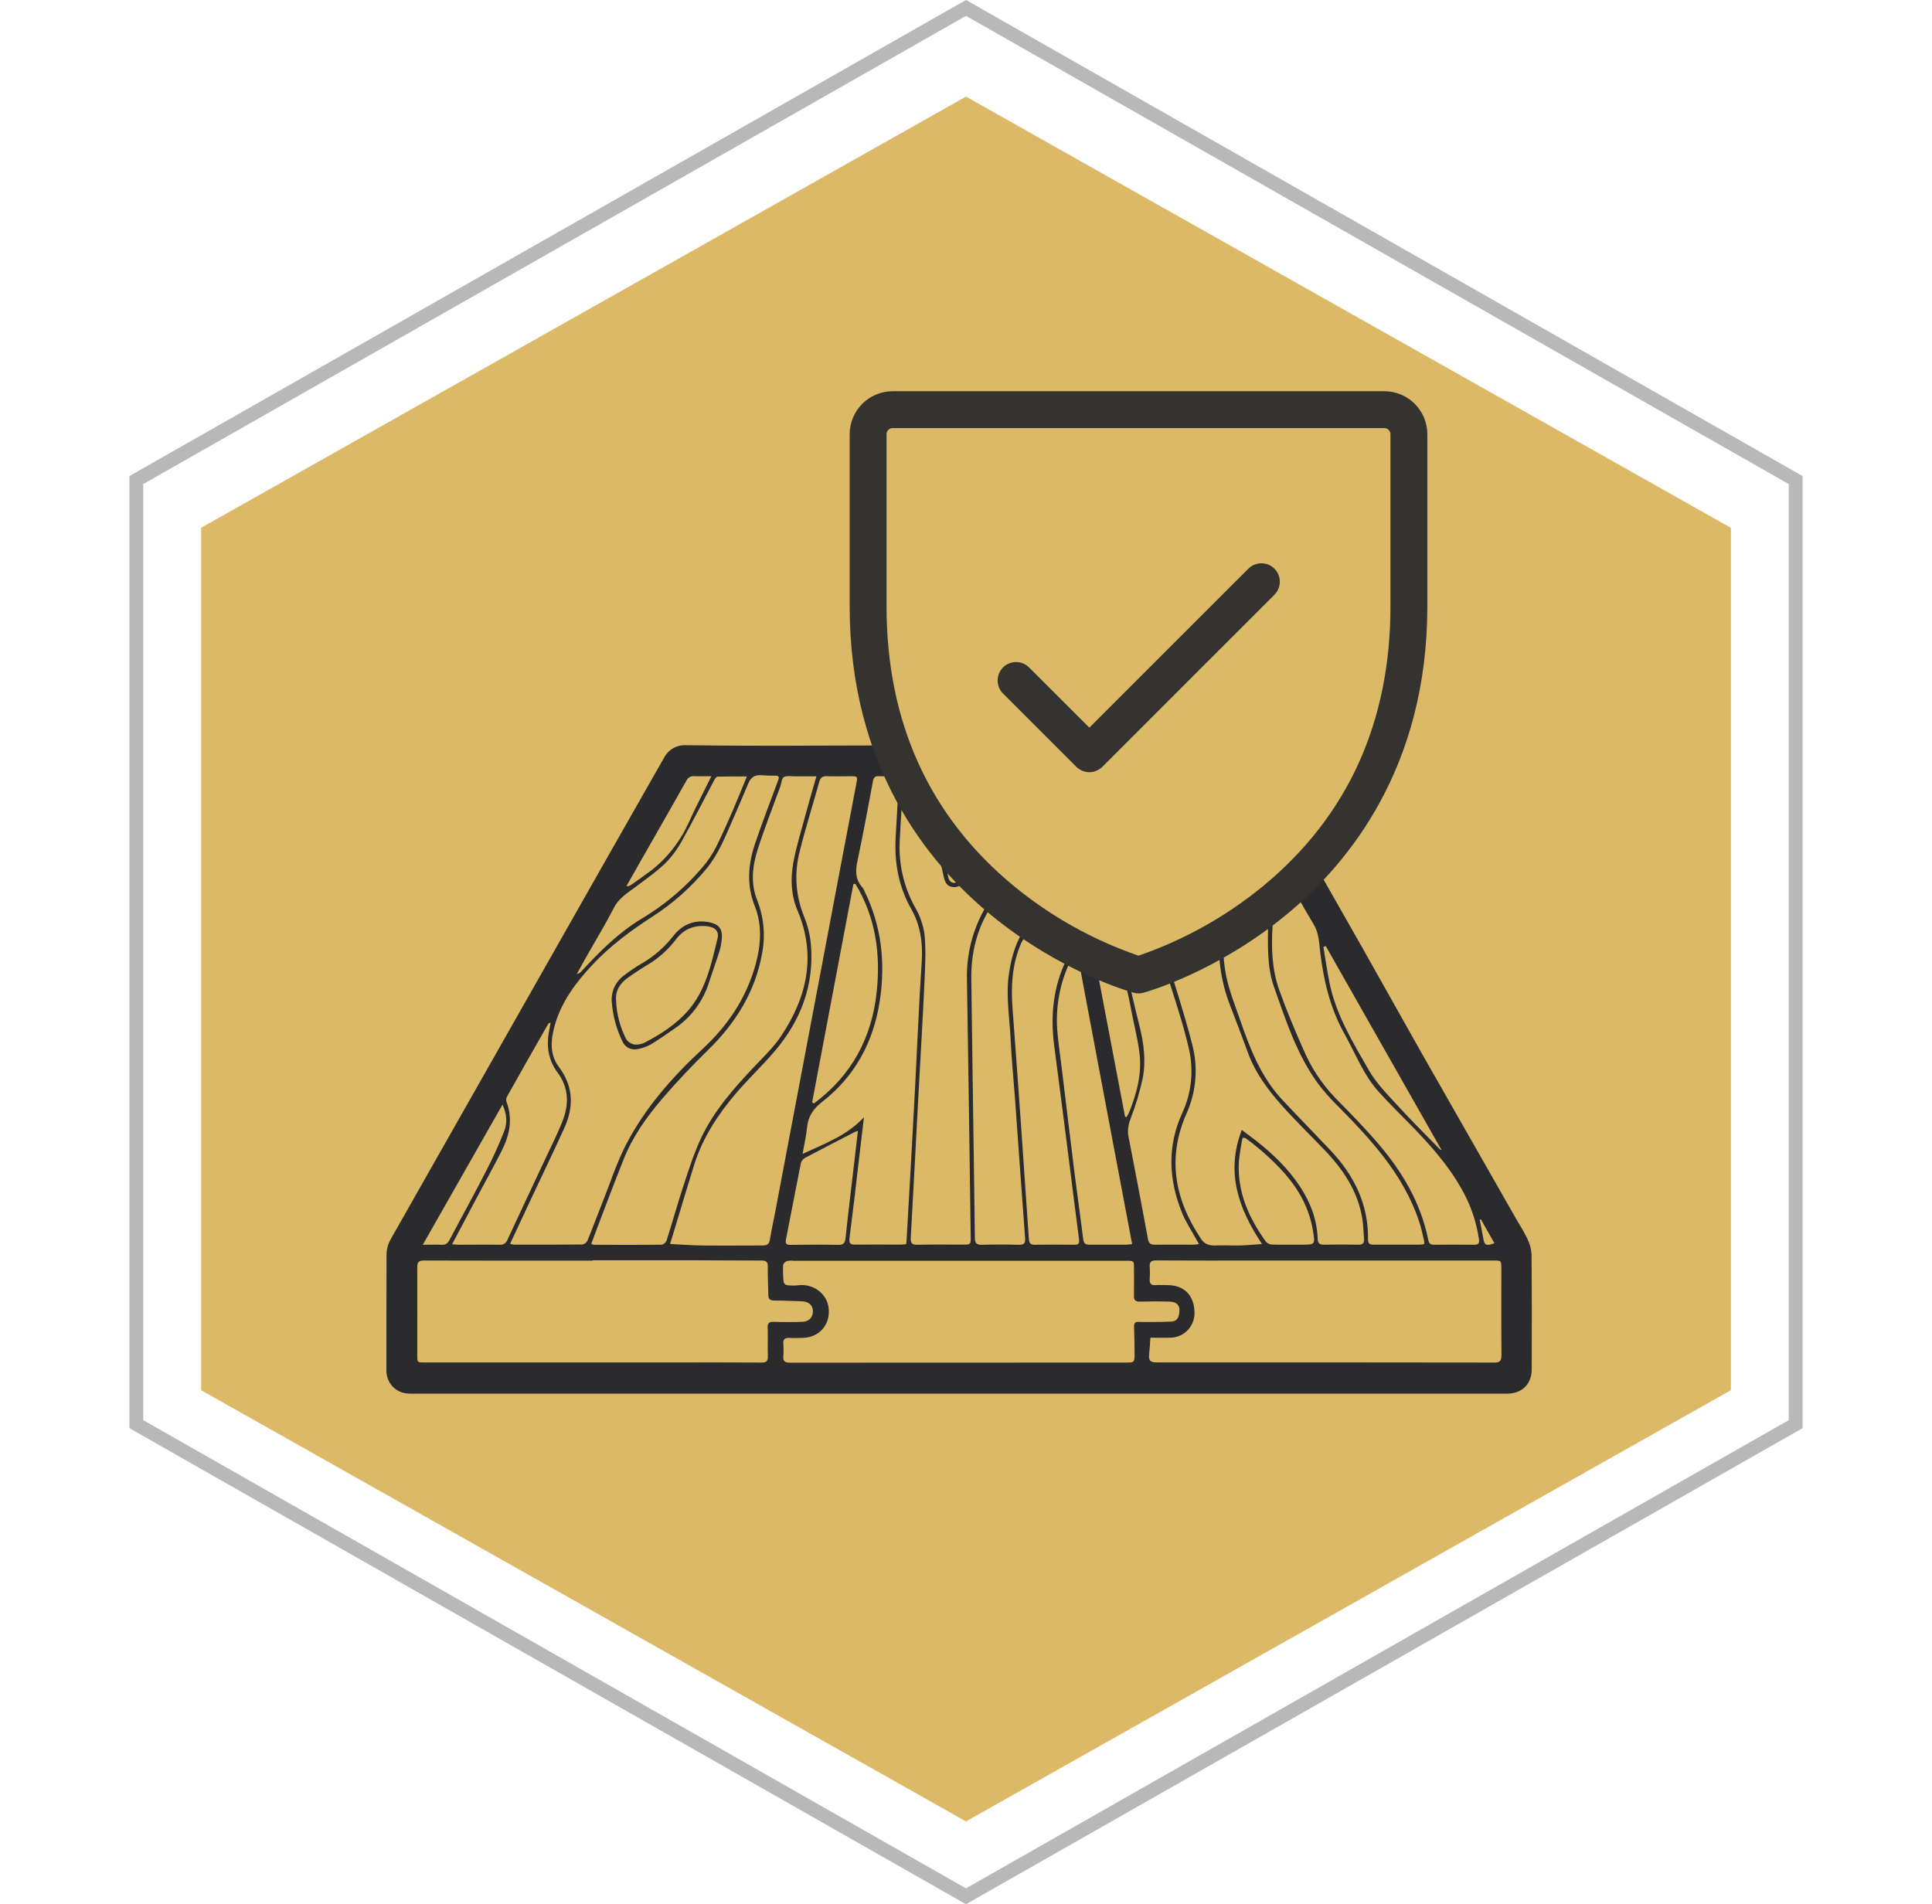
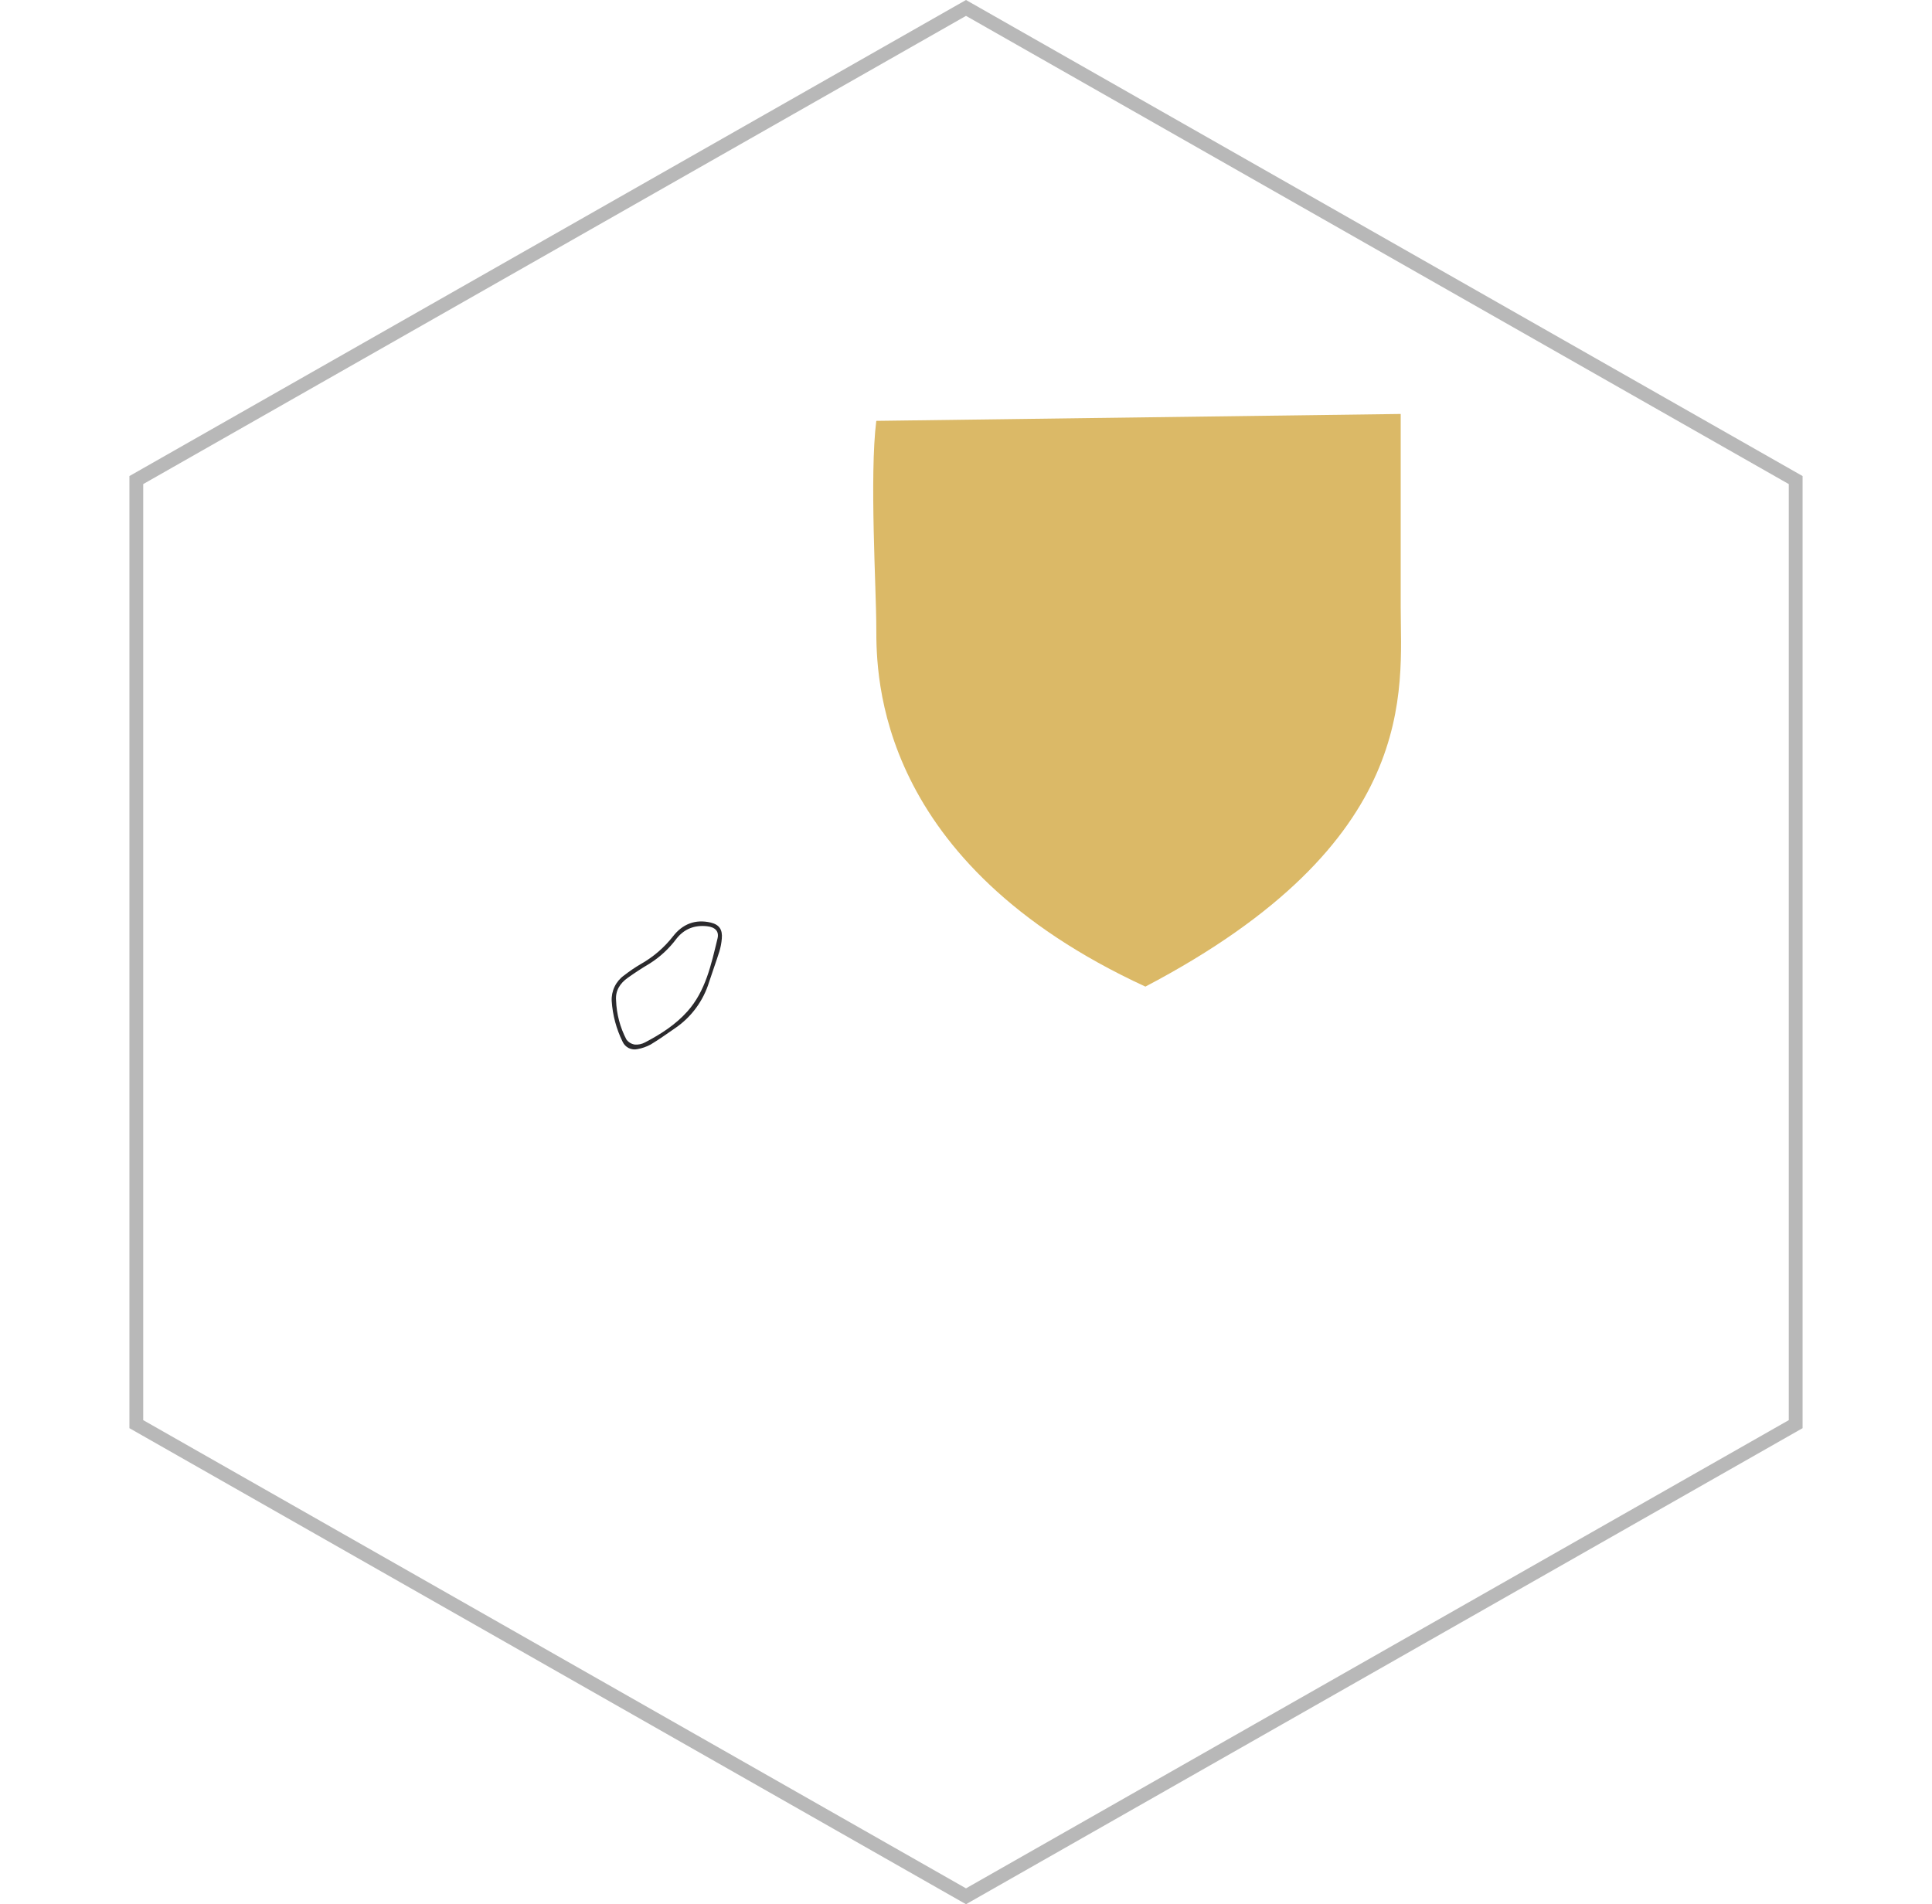
<svg xmlns="http://www.w3.org/2000/svg" width="140" height="138" viewBox="0 0 140 138" fill="none">
  <path d="M9.878 34.791L70 0.575L130.122 34.791V103.209L70 137.425L9.878 103.209V34.791Z" stroke="#B8B8B8" />
-   <path d="M70 7L125.426 38.25V100.75L70 132L14.574 100.75V38.25L70 7Z" fill="#DBB967" />
  <g clip-path="url(#clip0_10_4)">
-     <path d="M110.982 90.918C110.961 90.521 110.858 90.133 110.68 89.779C110.429 89.244 110.101 88.747 109.808 88.231C107.553 84.278 105.298 80.323 103.043 76.366C101.571 73.768 100.122 71.155 98.648 68.554C96.116 64.089 93.564 59.631 91.04 55.163C90.597 54.377 90.021 54 89.1 54C81.841 54.023 74.581 54.008 67.322 54.015C63.591 54.017 59.858 54.042 56.134 54.045C53.995 54.045 51.858 54.033 49.72 54.008C49.392 53.987 49.066 54.063 48.78 54.227C48.494 54.391 48.261 54.636 48.109 54.932C46.722 57.37 45.333 59.811 43.941 62.256C41.067 67.314 38.197 72.374 35.33 77.436C32.984 81.568 30.64 85.701 28.296 89.834C28.117 90.157 28.018 90.52 28.01 90.891C28 93.693 28 96.501 28 99.308C27.992 99.736 28.148 100.15 28.434 100.463C28.721 100.776 29.116 100.964 29.536 100.987C29.793 101.008 30.053 100.998 30.311 100.998H108.606C108.825 100.998 109.042 100.998 109.26 100.998C110.32 100.972 110.994 100.29 110.995 99.216C111 96.451 111.008 93.683 110.982 90.918ZM107.309 88.365L108.29 90.095C107.683 90.323 107.561 90.248 107.472 89.683C107.399 89.254 107.309 88.827 107.224 88.399L107.309 88.365ZM96.065 68.555L104.449 83.325L104.392 83.343C103.372 82.293 102.325 81.266 101.337 80.185C100.573 79.354 99.742 78.523 99.186 77.549C98.041 75.555 96.821 73.56 96.346 71.248C96.168 70.377 96.044 69.494 95.9 68.627L96.065 68.555ZM89.338 56.636C89.794 57.499 90.291 58.34 90.769 59.191C91.281 60.102 91.788 61.019 92.301 61.923C93.263 63.625 94.212 65.341 95.21 67.021C95.571 67.629 95.581 68.286 95.658 68.933C95.91 71.049 96.384 73.076 97.441 74.956C98.227 76.359 98.802 77.895 99.894 79.111C100.766 80.079 101.708 80.98 102.609 81.92C104.008 83.383 105.308 84.912 106.224 86.757C106.692 87.708 107.009 88.727 107.166 89.777C107.212 90.075 107.153 90.211 106.824 90.208C105.858 90.195 104.891 90.2 103.923 90.208C103.687 90.208 103.553 90.148 103.501 89.875C102.974 87.216 101.641 84.959 99.92 82.938C98.926 81.774 97.85 80.671 96.772 79.58C95.78 78.548 94.985 77.338 94.428 76.012C93.809 74.614 93.217 73.198 92.702 71.758C92.172 70.282 92.115 68.723 92.212 67.169C92.296 65.761 92.04 64.417 91.624 63.092C90.914 60.815 89.855 58.697 88.701 56.626C88.651 56.533 88.61 56.437 88.564 56.339C89.071 56.161 89.122 56.216 89.338 56.636ZM88 56.28C88.104 56.28 88.234 56.447 88.299 56.576C88.798 57.495 89.292 58.418 89.771 59.349C90.632 60.965 91.269 62.693 91.663 64.486C91.823 65.284 91.898 66.096 91.889 66.91C91.879 68.477 91.799 70.068 92.328 71.55C93.183 73.966 93.976 76.434 95.506 78.521C96.239 79.519 97.177 80.368 98.036 81.272C100.1 83.446 101.962 85.76 102.891 88.695C103.018 89.103 103.1 89.526 103.198 89.94C103.206 90.013 103.206 90.086 103.198 90.158C103.102 90.179 103.004 90.194 102.905 90.201C101.775 90.201 100.645 90.201 99.515 90.201C99.24 90.201 99.129 90.118 99.132 89.822C99.166 87.248 98.105 85.147 96.387 83.34C95.228 82.118 94.05 80.912 92.9 79.683C91.361 78.034 90.573 75.968 89.848 73.876C89.496 72.862 89.102 71.853 88.867 70.807C88.564 69.312 88.557 67.77 88.847 66.272C89.04 65.136 88.894 64.038 88.61 62.947C88.14 61.207 87.507 59.516 86.721 57.898C86.475 57.384 86.24 56.864 85.962 56.267C86.686 56.267 87.347 56.252 88.006 56.28H88ZM80.747 56.257H82.326C82.598 56.274 82.871 56.274 83.143 56.257C83.328 56.227 83.516 56.269 83.671 56.375C83.826 56.481 83.936 56.642 83.978 56.827C84.277 57.851 84.804 58.77 85.188 59.753C85.605 60.815 85.417 61.844 84.717 62.745C84.411 63.138 84.12 63.107 83.866 62.653C83.613 62.199 83.418 61.707 83.176 61.244C82.537 60.015 81.881 58.795 81.239 57.569C81.037 57.183 80.857 56.786 80.665 56.395L80.747 56.257ZM80.165 56.272C80.225 56.289 80.281 56.322 80.326 56.366C80.372 56.41 80.406 56.464 80.427 56.525C80.664 57.449 81.3 58.142 81.753 58.94C82.054 59.47 82.311 60.024 82.571 60.574C82.929 61.315 83.238 62.086 83.641 62.803C83.996 63.436 84.532 63.453 84.972 62.899C85.484 62.251 85.816 61.521 85.584 60.673C85.396 59.989 85.126 59.327 84.897 58.656C84.781 58.323 84.687 57.971 84.558 57.64C84.429 57.282 84.277 56.934 84.103 56.596C83.968 56.344 84.038 56.204 84.285 56.202C84.678 56.203 85.07 56.233 85.458 56.294C85.549 56.307 85.641 56.45 85.698 56.553C86.39 57.786 87.102 59.008 87.484 60.394C87.64 60.961 87.919 61.495 88.073 62.056C88.265 62.759 88.389 63.481 88.536 64.195C88.76 65.281 88.482 66.343 88.386 67.412C88.206 69.249 88.458 71.103 89.122 72.822C89.576 73.985 90.016 75.169 90.451 76.346C90.973 77.757 91.853 78.939 92.825 80.041C93.823 81.171 94.909 82.22 95.951 83.308C97.333 84.751 98.429 86.358 98.731 88.404C98.798 88.855 98.802 89.314 98.842 89.767C98.869 90.083 98.752 90.213 98.424 90.204C97.594 90.188 96.762 90.186 95.933 90.204C95.617 90.204 95.496 90.101 95.484 89.784C95.44 88.389 94.958 87.138 94.204 85.991C93.348 84.691 92.241 83.627 91.032 82.677C90.705 82.426 90.378 82.186 89.984 81.885C88.803 84.974 89.751 87.592 91.448 90.155C90.874 90.195 90.37 90.246 89.866 90.259C89.272 90.274 88.677 90.236 88.083 90.259C87.646 90.274 87.303 90.188 87.035 89.787C85.118 86.925 84.547 83.912 85.998 80.657C86.698 79.076 86.832 77.296 86.375 75.626C85.8 73.382 85.067 71.176 84.396 68.959C83.873 67.282 83.086 65.702 82.066 64.28C80.728 62.384 79.8 60.291 78.984 58.13C78.766 57.554 78.586 56.967 78.351 56.262C79.033 56.261 79.605 56.249 80.178 56.272H80.165ZM94.302 90.203C93.595 90.203 92.887 90.215 92.175 90.193C92.092 90.19 92.01 90.171 91.934 90.135C91.858 90.1 91.79 90.049 91.734 89.987C90.497 88.265 89.65 86.393 89.771 84.199C89.83 83.619 89.919 83.042 90.036 82.471L90.211 82.452C91.265 83.207 92.234 84.077 93.1 85.049C94.14 86.24 94.874 87.58 95.138 89.167C95.308 90.206 95.314 90.204 94.308 90.203H94.302ZM77.888 56.285C78.012 56.309 78.14 56.541 78.191 56.703C78.931 59.148 79.969 61.49 81.282 63.674C81.949 64.764 82.728 65.804 83.245 66.966C83.899 68.432 84.364 69.986 84.854 71.522C85.332 73.018 85.814 74.514 86.163 76.053C86.514 77.619 86.333 79.259 85.649 80.707C84.57 83.097 84.689 85.527 85.661 87.907C85.939 88.591 86.361 89.214 86.717 89.865C86.76 89.945 86.806 90.032 86.881 90.163C86.704 90.181 86.575 90.203 86.447 90.204C85.522 90.204 84.596 90.193 83.667 90.204C83.354 90.204 83.242 90.088 83.186 89.791C82.726 87.321 82.265 84.851 81.778 82.386C81.678 81.887 81.778 81.46 81.956 80.991C82.305 80.081 82.586 79.146 82.795 78.192C83.055 76.903 82.888 75.608 82.568 74.335C82.255 73.09 81.975 71.841 81.663 70.591C81.267 69.009 80.528 67.573 79.749 66.162C79.311 65.366 78.796 64.614 78.361 63.816C78.221 63.504 78.129 63.172 78.088 62.831C77.672 60.67 77.27 58.523 76.838 56.266C77.188 56.241 77.539 56.247 77.888 56.285ZM82.046 90.161C81.866 90.18 81.737 90.203 81.608 90.203C80.721 90.203 79.836 90.203 78.951 90.203C78.645 90.203 78.529 90.105 78.49 89.784C78.292 88.167 78.058 86.553 77.855 84.937C77.541 82.429 77.243 79.919 76.938 77.411C76.838 76.588 76.715 75.769 76.638 74.945C76.431 72.949 76.836 70.938 77.8 69.187C77.871 69.083 77.948 68.983 78.03 68.888C79.371 76.041 80.7 83.077 82.038 90.161H82.046ZM78.472 64.877L78.567 64.824C78.653 64.944 78.75 65.058 78.829 65.184C80.322 67.576 81.41 70.134 81.92 72.932C82.128 74.07 82.433 75.195 82.574 76.342C82.749 77.828 82.375 79.251 81.814 80.621C81.759 80.738 81.697 80.852 81.627 80.961L81.526 80.93C80.507 75.58 79.489 70.229 78.472 64.877ZM76.925 63.059C77.221 64.631 77.472 66.114 77.791 67.58C77.847 67.831 77.853 68.09 77.808 68.344C77.763 68.597 77.669 68.838 77.531 69.054C76.368 71.143 76.084 73.394 76.386 75.749C76.772 78.679 77.15 81.61 77.52 84.542C77.744 86.293 77.953 88.047 78.189 89.797C78.233 90.13 78.135 90.211 77.832 90.208C76.88 90.196 75.927 90.195 74.973 90.208C74.669 90.208 74.576 90.085 74.556 89.797C74.368 86.998 74.174 84.2 73.977 81.403C73.783 78.65 73.583 75.897 73.377 73.144C73.251 71.499 73.326 69.878 74 68.349C74.224 67.908 74.489 67.49 74.79 67.099C75.618 65.909 76.329 64.658 76.776 63.263C76.818 63.19 76.868 63.121 76.925 63.059ZM75.487 56.287C75.575 56.295 75.688 56.52 75.716 56.659C76.017 58.19 76.252 59.736 76.612 61.252C76.864 62.314 76.552 63.236 76.121 64.119C75.615 65.173 75.025 66.184 74.36 67.142C73.624 68.183 73.297 69.33 73.114 70.556C72.876 72.135 73.156 73.701 73.231 75.27C73.306 76.839 73.46 78.357 73.572 79.901C73.809 83.164 74.033 86.428 74.281 89.691C74.312 90.1 74.213 90.224 73.809 90.211C72.925 90.184 72.039 90.186 71.154 90.211C70.76 90.223 70.647 90.087 70.642 89.691C70.596 85.78 70.531 81.867 70.478 77.955C70.444 75.607 70.412 73.258 70.385 70.91C70.357 68.67 70.995 66.637 72.389 64.909C74.255 62.595 74.803 59.989 74.312 57.096C74.27 56.842 74.239 56.586 74.193 56.266C74.654 56.269 75.073 56.247 75.487 56.287ZM68.136 56.254C68.597 56.274 69.062 56.254 69.523 56.254C69.96 56.254 70.398 56.282 70.832 56.245C71.239 56.209 71.388 56.4 71.458 56.766C71.697 57.953 71.597 59.185 71.17 60.316C70.775 61.37 70.264 62.38 69.796 63.406C69.734 63.544 69.649 63.671 69.546 63.782C69.227 64.114 68.807 64.023 68.714 63.571C68.386 61.962 68.049 60.354 67.783 58.735C67.672 58.071 67.739 57.361 67.706 56.673C67.685 56.337 67.825 56.24 68.136 56.254ZM65.2 60.88C65.264 59.472 65.374 58.066 65.447 56.658C65.465 56.325 65.603 56.236 65.908 56.254C66.301 56.276 66.697 56.254 67.093 56.254C67.313 56.254 67.42 56.347 67.403 56.586C67.222 58.947 67.894 61.184 68.367 63.451C68.449 63.848 68.565 64.224 69.021 64.282C69.454 64.342 69.744 64.096 69.95 63.738C70.986 61.932 71.88 60.082 71.847 57.921C71.839 57.389 71.748 56.857 71.684 56.259C72.338 56.259 72.992 56.247 73.647 56.274C73.735 56.274 73.869 56.463 73.892 56.581C74.447 59.444 74.196 62.138 72.291 64.493C70.785 66.329 69.995 68.663 70.07 71.052C70.169 77.231 70.259 83.409 70.341 89.586C70.351 90.198 70.341 90.198 69.749 90.198C68.66 90.198 67.57 90.183 66.478 90.208C66.074 90.218 65.974 90.082 65.997 89.683C66.191 86.273 66.365 82.868 66.548 79.456C66.695 76.71 66.86 73.971 66.988 71.22C67.04 70.056 67.104 68.893 66.998 67.749C66.902 67.036 66.664 66.351 66.298 65.735C65.481 64.257 65.1 62.571 65.2 60.88ZM63.255 56.624C63.306 56.354 63.394 56.239 63.671 56.252C64.039 56.269 64.407 56.267 64.773 56.252C65.073 56.24 65.171 56.337 65.146 56.661C65.048 57.991 64.983 59.335 64.903 60.675C64.804 62.503 65.107 64.244 66.025 65.859C66.695 67.039 66.883 68.324 66.792 69.695C66.586 72.795 66.465 75.903 66.301 79.003C66.107 82.619 65.905 86.234 65.696 89.849C65.696 89.944 65.674 90.038 65.658 90.171C65.508 90.181 65.361 90.196 65.215 90.198C64.14 90.198 63.064 90.186 61.988 90.198C61.634 90.198 61.51 90.125 61.559 89.731C61.814 87.736 62.05 85.728 62.279 83.725C62.385 82.825 62.49 81.925 62.606 80.966C61.379 82.296 59.783 82.868 58.157 83.626C58.283 82.906 58.425 82.304 58.484 81.694C58.569 80.878 58.944 80.343 59.605 79.828C61.968 77.986 63.308 75.486 63.756 72.514C64.171 69.757 63.879 67.088 62.635 64.564C62.601 64.474 62.554 64.389 62.496 64.312C61.96 63.737 61.986 63.087 62.142 62.357C62.545 60.454 62.899 58.539 63.255 56.624ZM61.275 89.701C61.235 90.076 61.131 90.224 60.735 90.216C59.59 90.191 58.445 90.204 57.308 90.216C57.056 90.216 56.883 90.193 56.95 89.852C57.315 87.999 57.663 86.142 58.034 84.291C58.057 84.21 58.095 84.136 58.147 84.071C58.198 84.006 58.262 83.951 58.334 83.912C59.523 83.28 60.723 82.665 61.921 82.047C61.967 82.023 62.016 82.01 62.168 81.954L61.883 84.402C61.677 86.16 61.461 87.927 61.275 89.698V89.701ZM58.849 79.894L61.842 64.061H61.988C63.447 66.454 63.818 69.099 63.532 71.855C63.183 75.222 61.695 77.956 58.991 79.959L58.849 79.894ZM59.945 56.254C60.516 56.276 61.09 56.254 61.661 56.254C62.138 56.254 62.151 56.276 62.063 56.742C61.736 58.478 61.406 60.214 61.073 61.95C60.164 66.752 59.255 71.554 58.347 76.356C57.638 80.101 56.929 83.845 56.22 87.588C56.076 88.348 55.914 89.104 55.784 89.865C55.725 90.21 55.53 90.263 55.232 90.261C53.819 90.261 52.406 90.279 50.994 90.261C50.203 90.261 49.411 90.193 48.554 90.153C48.698 89.679 48.827 89.262 48.955 88.845C49.403 87.366 49.841 85.883 50.304 84.409C50.929 82.424 52.048 80.727 53.381 79.176C54.258 78.156 55.241 77.23 56.114 76.208C58.016 73.985 59.012 71.414 58.761 68.437C58.694 67.738 58.525 67.053 58.26 66.404C57.659 64.936 57.544 63.308 57.933 61.767C58.353 60.052 58.895 58.368 59.364 56.664C59.457 56.327 59.624 56.239 59.945 56.251V56.254ZM56.803 56.317C57.009 56.196 57.328 56.264 57.598 56.262C58.088 56.262 58.579 56.262 59.16 56.262C58.859 57.323 58.574 58.285 58.314 59.254C58.02 60.344 57.683 61.43 57.483 62.54C57.279 63.677 57.319 64.867 57.771 65.929C59.173 69.227 58.496 72.232 56.611 75.071C56.068 75.885 55.342 76.58 54.663 77.296C53.191 78.856 51.765 80.464 50.828 82.422C50.314 83.498 49.949 84.65 49.573 85.785C49.123 87.146 48.739 88.529 48.305 89.895C48.276 89.971 48.23 90.038 48.169 90.091C48.109 90.145 48.038 90.183 47.96 90.203C46.325 90.223 44.689 90.215 43.053 90.211C42.981 90.198 42.91 90.178 42.842 90.151C42.994 89.742 43.138 89.349 43.287 88.958C43.914 87.324 44.525 85.683 45.173 84.06C45.827 82.397 46.848 80.953 47.993 79.618C49.045 78.39 50.163 77.215 51.318 76.086C53.304 74.143 54.719 71.891 55.223 69.105C55.476 67.795 55.348 66.439 54.855 65.201C54.374 63.994 54.528 62.738 54.91 61.544C55.401 60.012 55.993 58.509 56.546 56.993C56.624 56.749 56.644 56.407 56.803 56.314V56.317ZM46.442 62.37C47.545 60.437 48.654 58.506 49.746 56.565C49.795 56.46 49.874 56.373 49.974 56.317C50.073 56.261 50.188 56.238 50.301 56.252C50.675 56.267 51.05 56.252 51.549 56.252L50.374 58.617C50.028 59.319 49.742 60.063 49.318 60.713C48.759 61.613 48.05 62.407 47.223 63.06C46.722 63.438 46.205 63.793 45.693 64.156C45.65 64.185 45.602 64.205 45.551 64.214C45.5 64.224 45.448 64.223 45.397 64.212C45.746 63.602 46.092 62.986 46.442 62.37ZM42.626 69.1C43.25 67.998 43.91 66.916 44.486 65.79C44.813 65.146 45.356 64.792 45.891 64.395C46.676 63.807 47.492 63.246 48.204 62.567C48.695 62.074 49.111 61.51 49.437 60.893C50.245 59.462 50.983 57.989 51.757 56.533C51.811 56.432 51.912 56.287 51.995 56.284C52.682 56.264 53.369 56.272 54.122 56.272C53.762 57.143 53.427 57.979 53.072 58.805C52.745 59.55 52.417 60.301 52.064 61.023C51.828 61.544 51.538 62.037 51.197 62.495C49.884 64.122 48.298 65.5 46.513 66.566C44.836 67.578 43.456 68.948 42.136 70.389C42.049 70.493 41.93 70.564 41.799 70.59C42.067 70.091 42.347 69.594 42.626 69.1ZM40.196 74.318C40.687 72.578 41.738 71.195 42.937 69.912C44.221 68.539 45.718 67.438 47.285 66.421C48.771 65.468 50.101 64.284 51.227 62.912C52.054 61.9 52.535 60.685 53.054 59.505C53.463 58.594 53.836 57.667 54.236 56.751C54.436 56.294 54.727 56.144 55.218 56.184C55.545 56.211 55.862 56.212 56.186 56.214C56.407 56.214 56.485 56.289 56.4 56.518C55.834 58.052 55.242 59.58 54.717 61.129C54.212 62.625 54.086 64.134 54.694 65.663C55.245 67.053 55.139 68.489 54.752 69.9C54.084 72.322 52.749 74.311 50.924 76.005C48.713 78.056 46.715 80.311 45.327 83.029C44.673 84.309 44.229 85.702 43.691 87.046C43.317 87.996 42.96 88.953 42.574 89.897C42.54 89.971 42.489 90.035 42.427 90.086C42.364 90.136 42.291 90.172 42.213 90.189C40.551 90.208 38.889 90.201 37.229 90.2C37.139 90.187 37.05 90.166 36.964 90.138C37.508 88.975 38.024 87.866 38.544 86.757C39.327 85.087 40.13 83.433 40.894 81.746C41.599 80.195 41.548 78.711 40.485 77.298C39.813 76.392 39.91 75.347 40.196 74.318ZM36.741 79.471C37.723 77.72 38.712 75.973 39.71 74.231C39.731 74.198 39.759 74.17 39.792 74.15C39.825 74.13 39.863 74.118 39.901 74.115C39.864 74.311 39.829 74.509 39.79 74.705C39.576 75.814 39.73 76.823 40.425 77.76C41.212 78.822 41.243 80.029 40.77 81.226C40.407 82.16 39.952 83.054 39.523 83.966C38.608 85.924 37.682 87.879 36.774 89.841C36.737 89.957 36.661 90.056 36.56 90.123C36.459 90.19 36.339 90.22 36.219 90.208C35.227 90.191 34.234 90.208 33.239 90.208C33.11 90.208 32.979 90.188 32.762 90.171C33.395 88.981 33.979 87.876 34.561 86.772C35.168 85.63 35.801 84.502 36.38 83.345C36.933 82.24 37.167 81.083 36.707 79.864C36.686 79.8 36.678 79.732 36.684 79.665C36.69 79.597 36.71 79.532 36.741 79.472V79.471ZM36.414 80.05C36.731 80.732 36.766 81.38 36.543 81.959C36.16 82.945 35.723 83.91 35.235 84.847C34.379 86.528 33.46 88.178 32.58 89.849C32.448 90.103 32.3 90.223 32.014 90.208C31.597 90.188 31.178 90.208 30.637 90.208L36.414 80.05ZM55.632 96.246C55.653 96.923 55.618 97.603 55.643 98.279C55.656 98.648 55.527 98.749 55.174 98.746C53.186 98.731 51.199 98.738 49.213 98.738H30.781C30.236 98.738 30.236 98.738 30.236 98.208C30.236 96.093 30.244 93.978 30.236 91.862C30.236 91.471 30.328 91.348 30.727 91.35C34.798 91.365 38.869 91.358 42.939 91.358V91.331C45.253 91.331 47.568 91.331 49.881 91.331C51.65 91.331 53.42 91.356 55.188 91.351C55.515 91.351 55.643 91.444 55.638 91.793C55.628 92.483 55.661 93.171 55.677 93.861C55.677 94.157 55.825 94.253 56.117 94.252C56.783 94.252 57.449 94.283 58.113 94.308C58.613 94.327 58.895 94.582 58.908 95.013C58.921 95.444 58.638 95.778 58.141 95.794C57.447 95.817 56.753 95.817 56.058 95.794C55.708 95.783 55.614 95.912 55.625 96.248L55.632 96.246ZM82.507 95.796C82.221 95.784 82.168 95.93 82.18 96.178C82.2 96.843 82.216 97.508 82.216 98.173C82.216 98.71 82.173 98.746 81.663 98.746C73.521 98.746 65.378 98.749 57.236 98.754C56.849 98.754 56.729 98.621 56.763 98.256C56.789 97.966 56.789 97.675 56.763 97.385C56.737 97.052 56.881 96.944 57.19 96.959C57.499 96.974 57.817 96.968 58.131 96.959C59.341 96.943 60.159 96.04 60.051 94.842C59.953 93.746 58.918 92.985 57.787 93.151C57.52 93.181 57.249 93.173 56.984 93.126C56.934 93.107 56.889 93.075 56.853 93.033C56.818 92.991 56.793 92.941 56.781 92.887C56.742 92.489 56.731 92.087 56.747 91.687C56.747 91.581 56.911 91.433 57.019 91.391C57.18 91.356 57.346 91.348 57.509 91.37H81.638C82.17 91.37 82.172 91.37 82.172 91.921C82.172 92.571 82.186 93.221 82.172 93.871C82.16 94.204 82.258 94.338 82.607 94.328C83.325 94.307 84.043 94.305 84.761 94.328C85.347 94.353 85.553 94.661 85.44 95.244C85.383 95.55 85.222 95.756 84.903 95.773C84.499 95.796 84.095 95.799 83.69 95.804C83.284 95.809 82.895 95.812 82.501 95.797L82.507 95.796ZM108.272 98.746C100.128 98.734 91.983 98.731 83.838 98.736C83.333 98.736 83.217 98.593 83.274 98.095C83.317 97.727 83.332 97.357 83.362 96.943C83.892 96.943 84.367 96.958 84.835 96.943C85.073 96.937 85.308 96.883 85.525 96.783C85.742 96.683 85.937 96.54 86.098 96.361C86.258 96.182 86.382 95.972 86.461 95.744C86.54 95.515 86.573 95.273 86.557 95.031C86.506 93.841 85.78 93.136 84.602 93.133C84.318 93.133 84.03 93.115 83.745 93.133C83.394 93.163 83.289 93.007 83.314 92.673C83.336 92.396 83.336 92.118 83.314 91.842C83.281 91.468 83.402 91.343 83.789 91.343C86.199 91.36 88.608 91.351 91.017 91.351H108.215C108.791 91.351 108.792 91.351 108.792 91.943C108.792 94.032 108.782 96.12 108.802 98.208C108.802 98.645 108.671 98.748 108.265 98.748L108.272 98.746Z" fill="#2B2A2D" />
    <path d="M46.194 76.03C46.527 75.971 46.85 75.858 47.149 75.697C47.756 75.333 48.333 74.915 48.919 74.514C50.097 73.714 50.97 72.527 51.39 71.151C51.627 70.417 51.897 69.692 52.128 68.956C52.22 68.652 52.279 68.34 52.305 68.023C52.364 67.377 52.13 67.013 51.507 66.86C50.391 66.599 49.46 66.958 48.76 67.867C48.122 68.68 47.333 69.358 46.438 69.862C46.014 70.112 45.606 70.389 45.217 70.693C44.927 70.9 44.693 71.178 44.537 71.502C44.381 71.826 44.308 72.184 44.326 72.544C44.394 73.569 44.661 74.57 45.113 75.488C45.204 75.691 45.362 75.855 45.559 75.954C45.756 76.052 45.98 76.079 46.194 76.03ZM45.49 70.862C46.002 70.498 46.529 70.153 47.071 69.833C47.824 69.359 48.485 68.747 49.02 68.028C49.59 67.307 50.337 67.031 51.227 67.124C51.806 67.184 52.126 67.48 51.995 68.012C51.538 69.887 51.139 71.813 49.809 73.301C48.955 74.258 47.874 74.953 46.742 75.543C46.514 75.666 46.255 75.721 45.998 75.699C45.877 75.681 45.76 75.639 45.656 75.575C45.551 75.511 45.46 75.427 45.388 75.327C44.933 74.454 44.679 73.488 44.643 72.501C44.584 71.785 44.936 71.256 45.49 70.862Z" fill="#2B2A2D" />
  </g>
  <path d="M101.5 30L63.499 30.5C62.999 34.5 63.5 42.7 63.5 45.5C63.5 49 63.5 62.5 83 71.5C103 61 101.5 50 101.5 44V30Z" fill="#DBB967" />
-   <path d="M100.312 28.352H64.688C63.861 28.352 63.068 28.68 62.483 29.265C61.899 29.849 61.57 30.642 61.57 31.469V43.938C61.57 55.502 67.163 62.507 71.857 66.346C76.918 70.487 81.937 71.888 82.148 71.945C82.379 72.008 82.621 72.008 82.852 71.945C83.063 71.888 88.082 70.487 93.143 66.346C97.837 62.507 103.43 55.502 103.43 43.938V31.469C103.43 30.642 103.101 29.849 102.517 29.265C101.932 28.68 101.139 28.352 100.312 28.352ZM100.758 43.938C100.758 52.345 97.654 59.165 91.531 64.213C88.845 66.418 85.787 68.127 82.5 69.258C79.213 68.128 76.155 66.419 73.469 64.213C67.346 59.165 64.242 52.345 64.242 43.938V31.469C64.242 31.351 64.289 31.237 64.373 31.154C64.456 31.07 64.569 31.023 64.688 31.023H100.312C100.431 31.023 100.544 31.07 100.627 31.154C100.711 31.237 100.758 31.351 100.758 31.469V43.938ZM92.35 41.212C92.6 41.463 92.741 41.802 92.741 42.156C92.741 42.51 92.6 42.85 92.35 43.1L79.882 55.569C79.631 55.819 79.291 55.96 78.938 55.96C78.584 55.96 78.244 55.819 77.993 55.569L72.65 50.225C72.414 49.972 72.285 49.637 72.291 49.291C72.297 48.945 72.438 48.615 72.682 48.37C72.927 48.125 73.257 47.985 73.603 47.979C73.95 47.973 74.285 48.101 74.538 48.337L78.938 52.735L90.462 41.212C90.713 40.962 91.052 40.822 91.406 40.822C91.76 40.822 92.1 40.962 92.35 41.212Z" fill="#343330" />
  <defs>
    <clipPath id="clip0_10_4">
      <rect width="83" height="47" fill="white" transform="translate(28 54)" />
    </clipPath>
  </defs>
</svg>